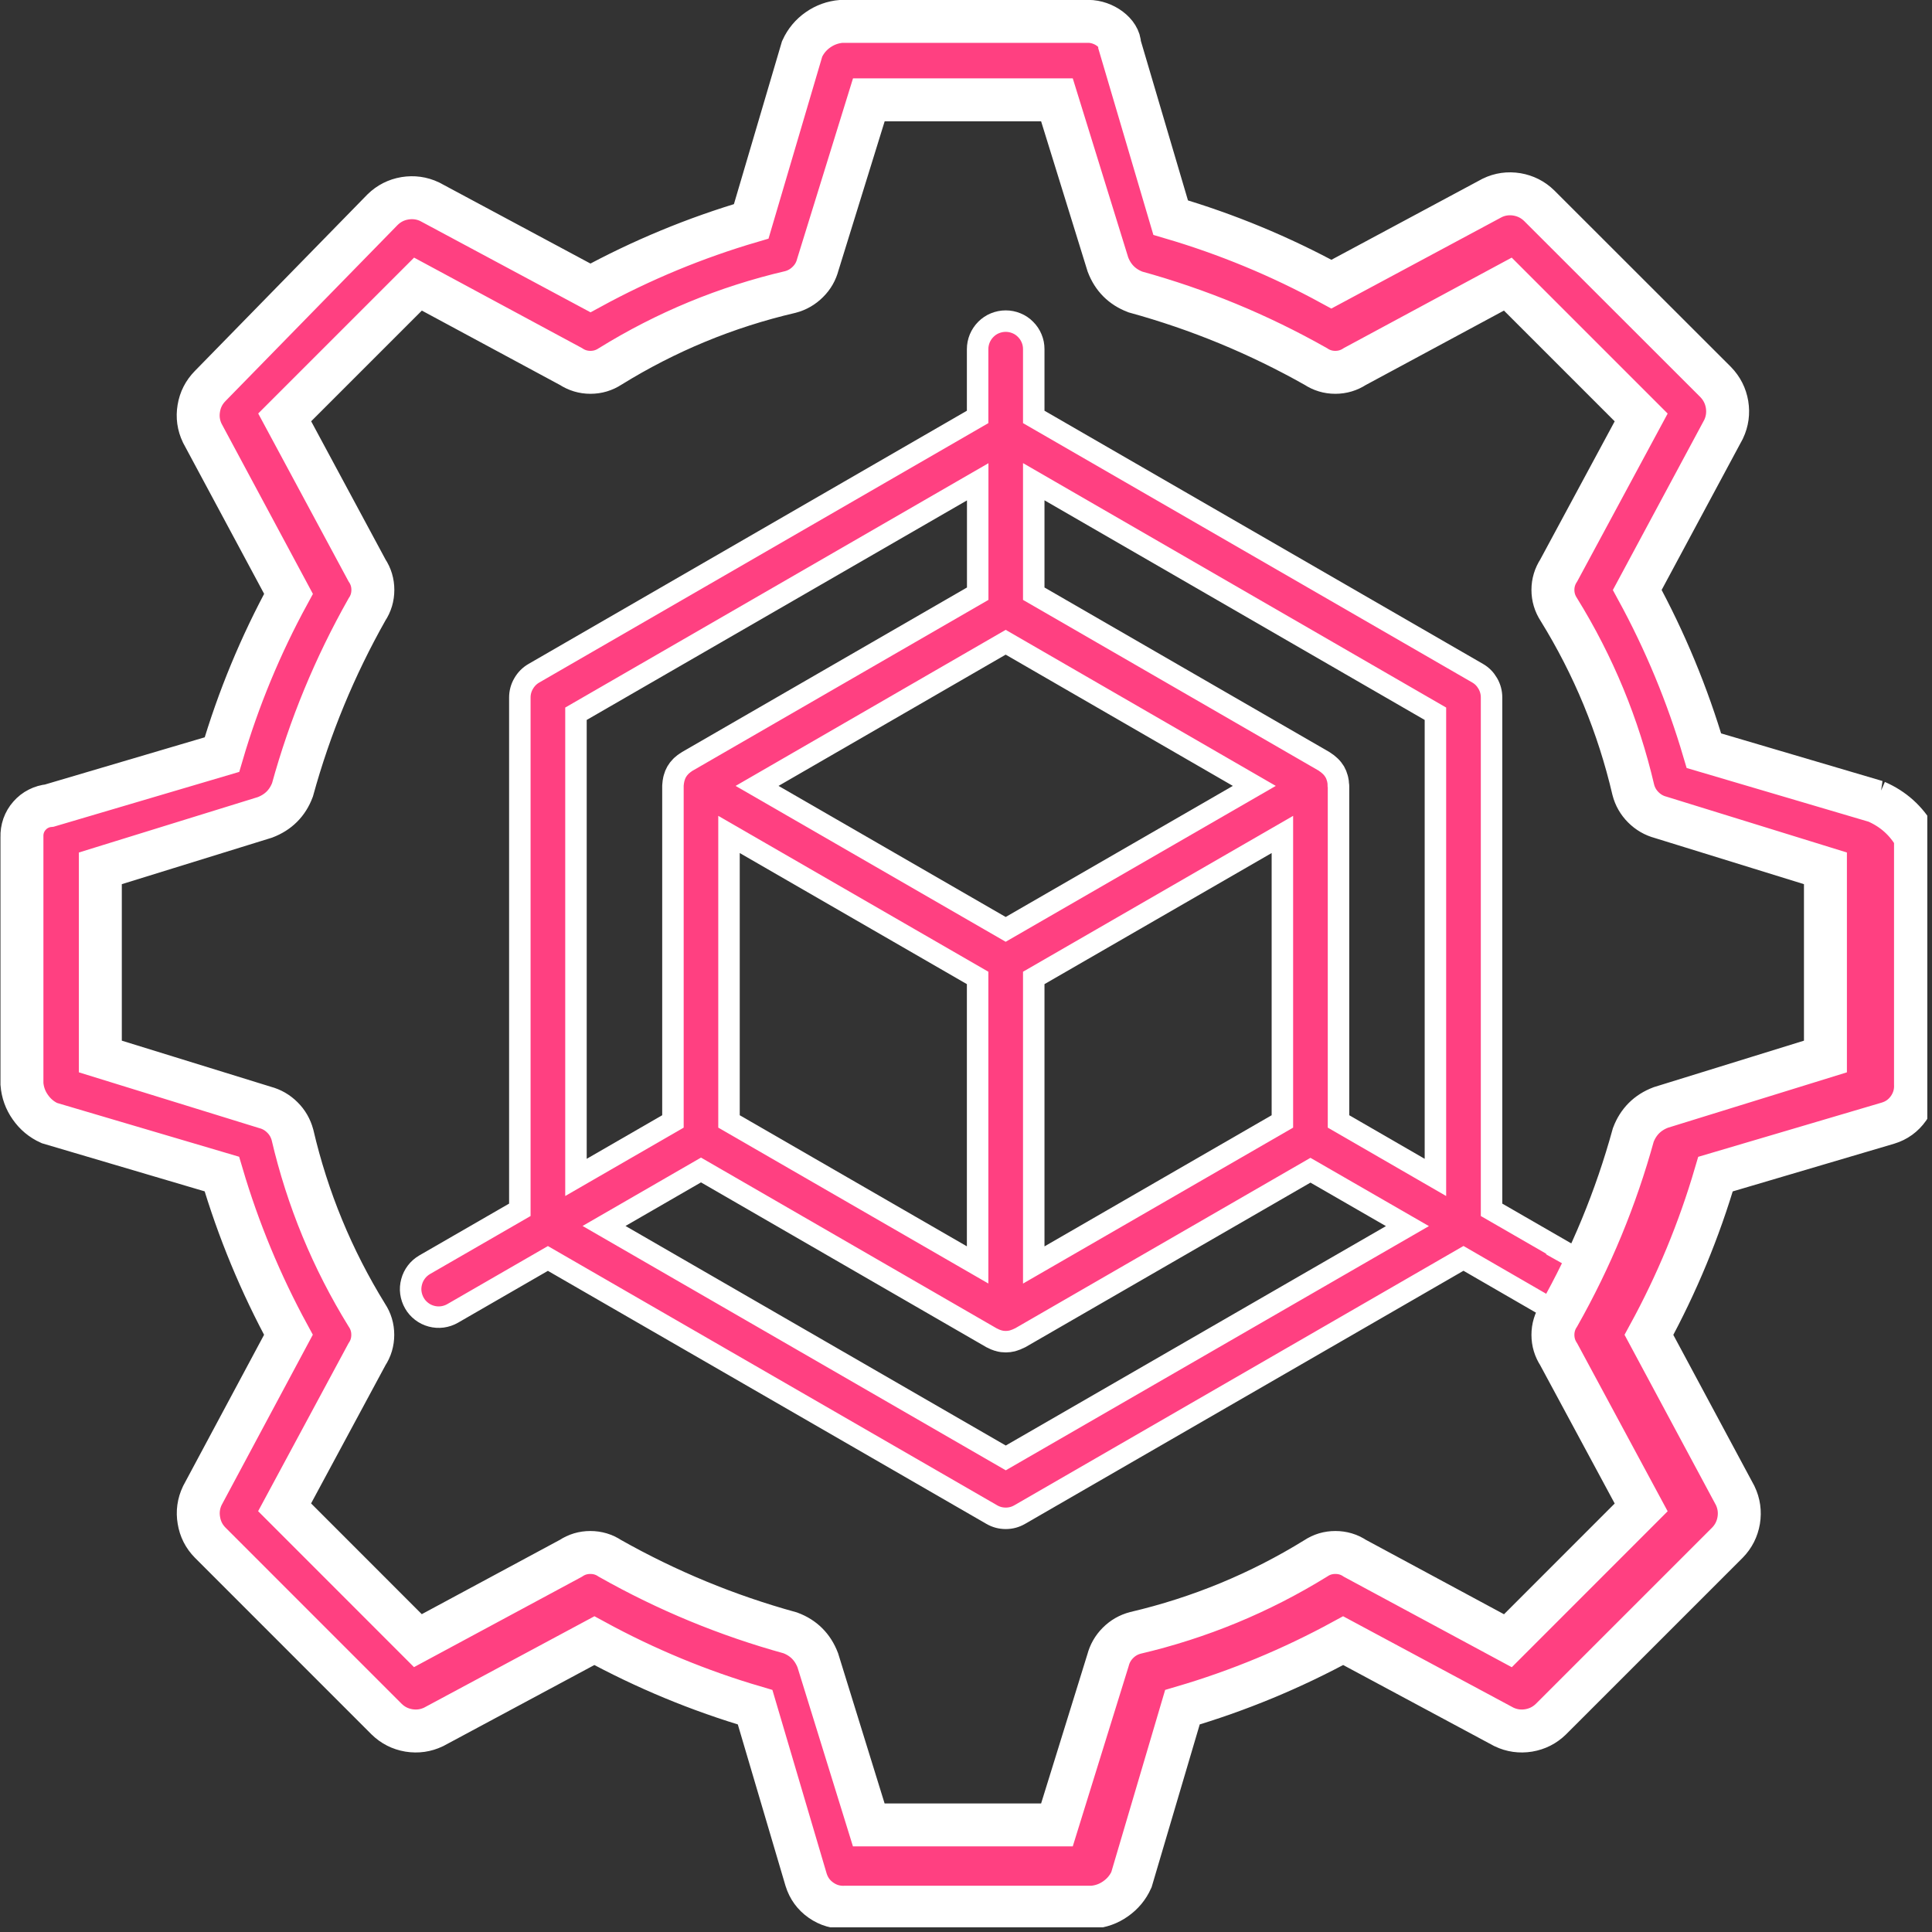
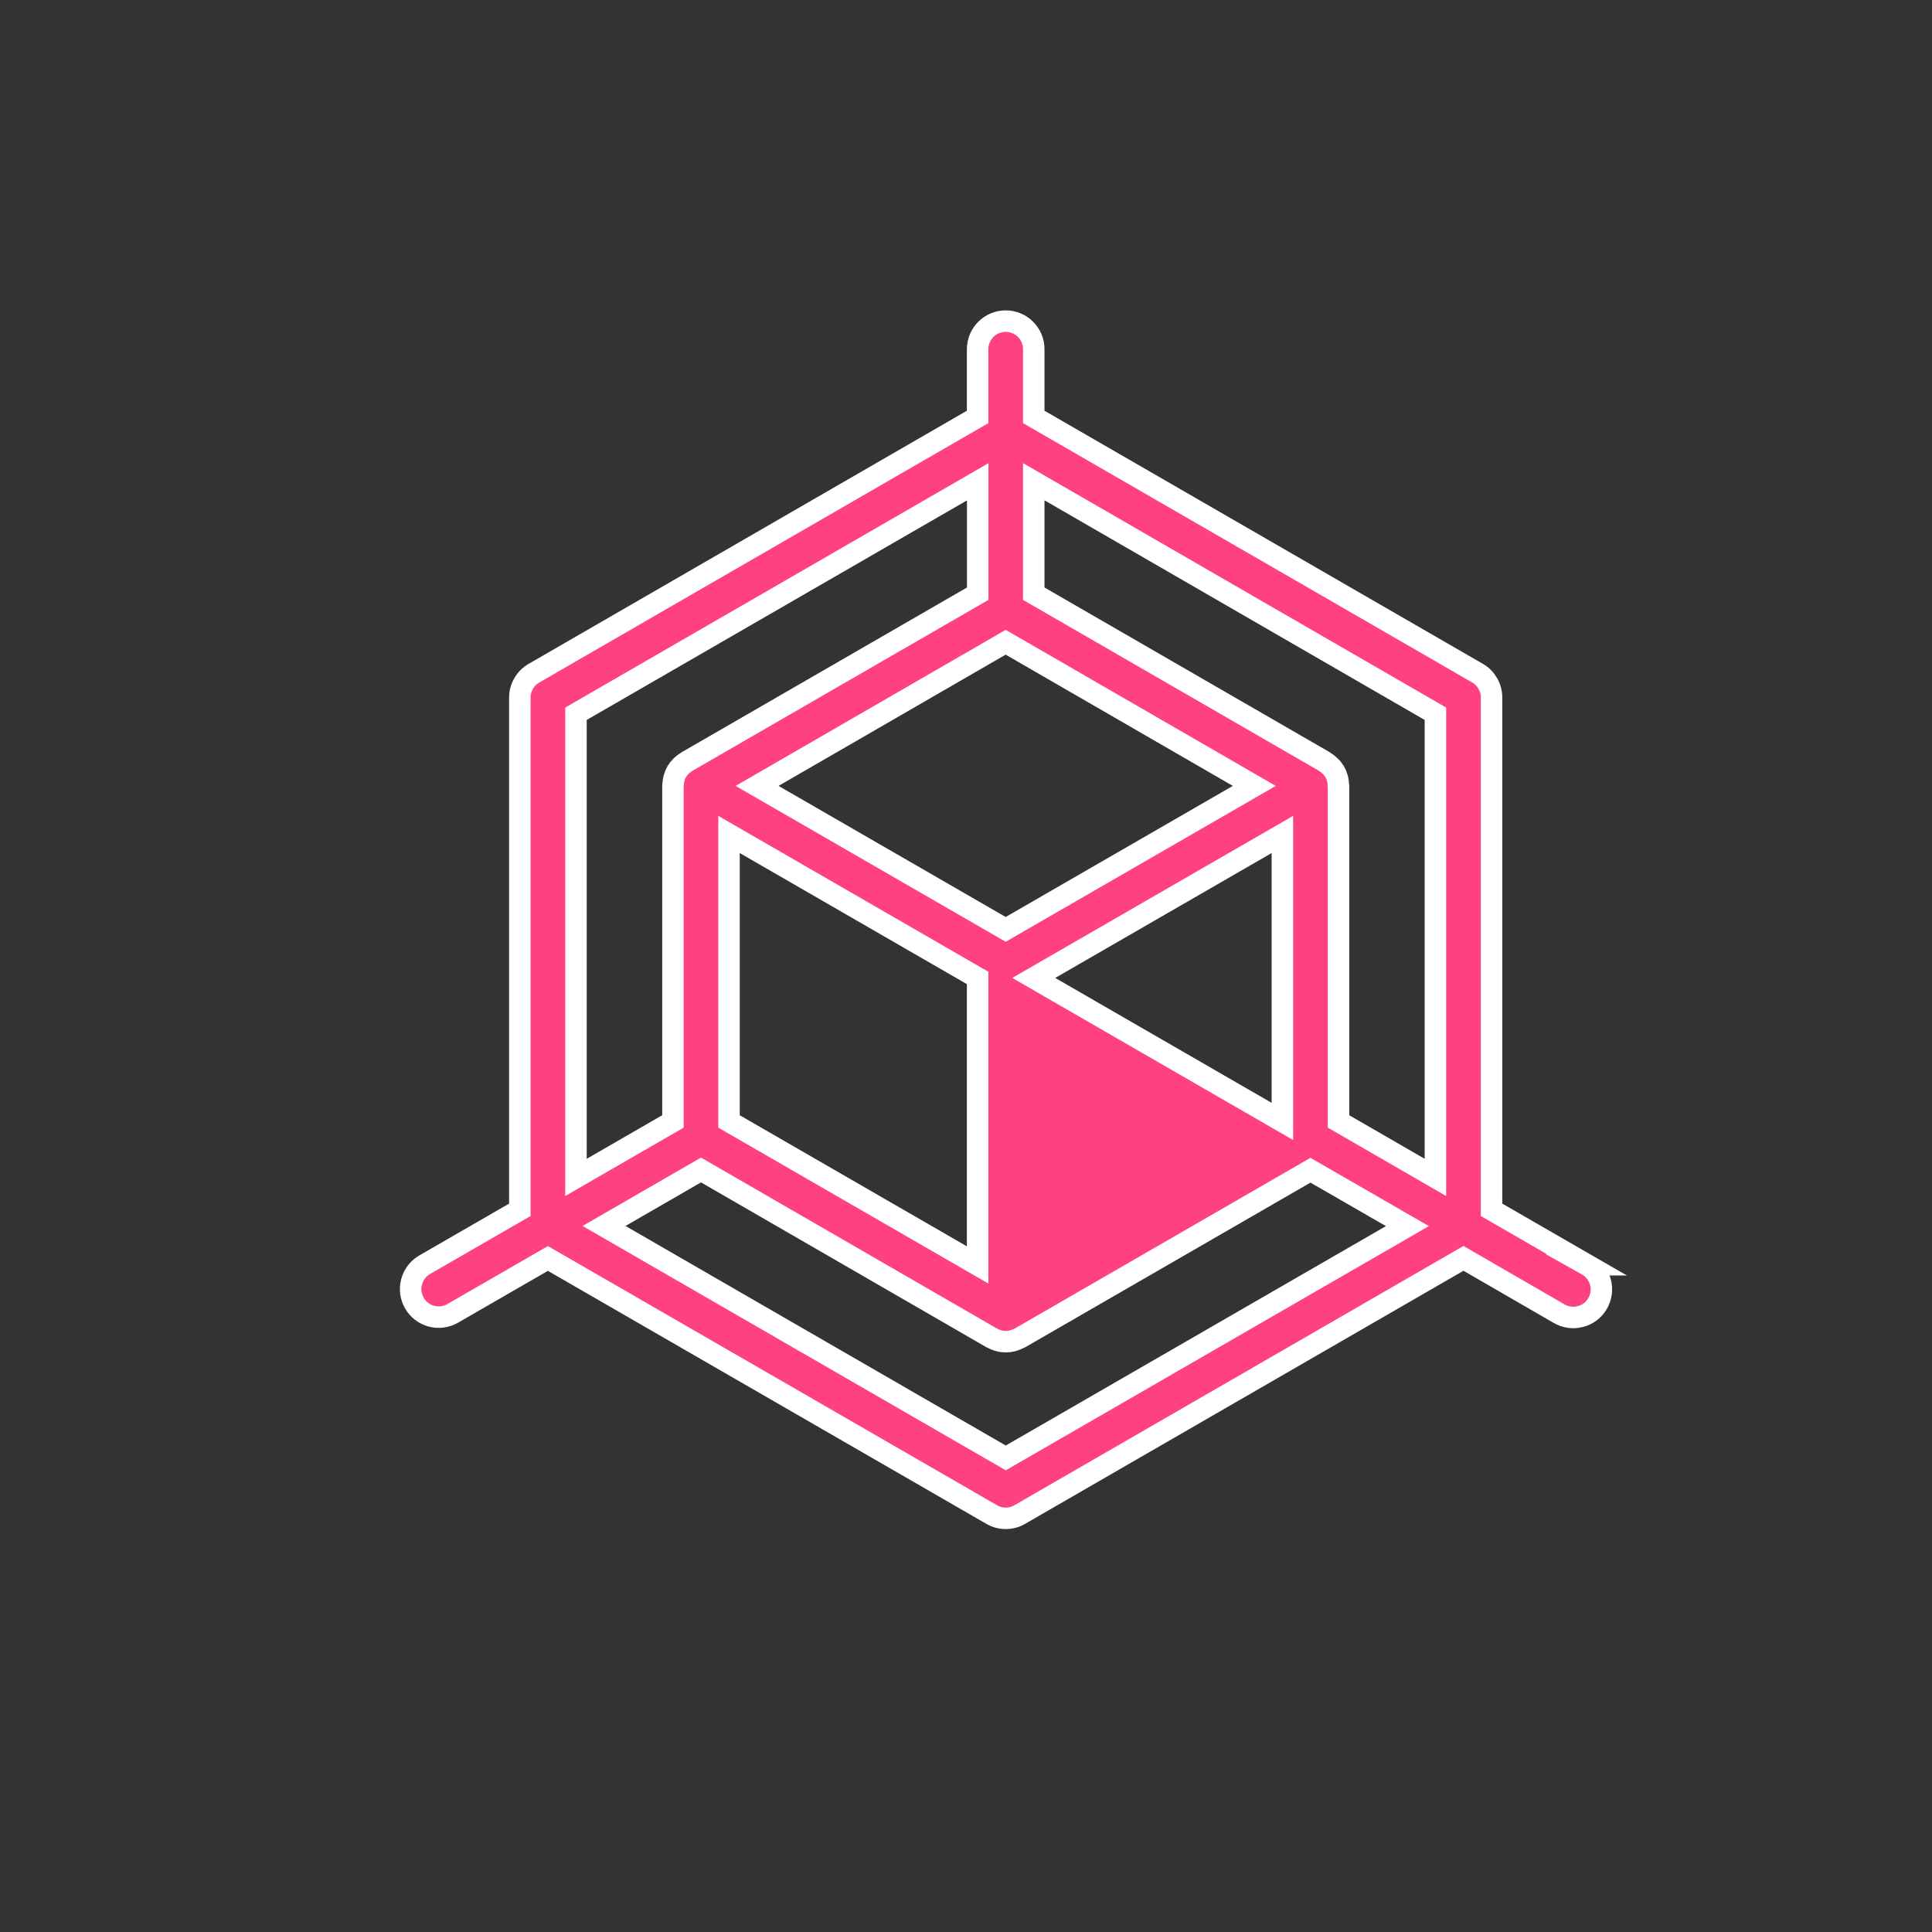
<svg xmlns="http://www.w3.org/2000/svg" width="137" zoomAndPan="magnify" viewBox="0 0 102.75 102.75" height="137" preserveAspectRatio="xMidYMid meet">
  <rect x="0" y="0" width="102.75" height="102.75" fill="#333333" stroke="none" />
  <defs>
    <clipPath id="cc2c22bf85">
-       <path d="M 0 0 L 102.5 0 L 102.5 102.5 L 0 102.5 Z M 0 0 " clip-rule="nonzero" />
-     </clipPath>
+       </clipPath>
  </defs>
-   <path stroke-linecap="butt" transform="matrix(1.142, 0, 0, 1.142, -59.963, 17.078)" fill-opacity="1" fill="#ff4081" fill-rule="nonzero" stroke-linejoin="miter" d="M 126.406 43.946 L 121.969 41.387 L 121.969 17.528 C 121.969 17.296 121.911 17.077 121.794 16.875 C 121.678 16.673 121.521 16.512 121.319 16.396 L 100.649 4.462 L 100.649 1.307 C 100.649 1.132 100.618 0.968 100.55 0.807 C 100.485 0.647 100.389 0.506 100.266 0.383 C 100.146 0.26 100.003 0.164 99.842 0.099 C 99.684 0.034 99.517 -0 99.342 -0 C 99.171 -0 99.003 0.034 98.843 0.099 C 98.682 0.164 98.542 0.26 98.418 0.383 C 98.295 0.506 98.203 0.647 98.134 0.807 C 98.069 0.968 98.035 1.132 98.035 1.307 L 98.035 4.462 L 77.369 16.399 C 77.167 16.516 77.01 16.676 76.893 16.878 C 76.774 17.08 76.716 17.299 76.716 17.532 L 76.716 41.387 L 72.281 43.946 C 72.131 44.035 72.004 44.145 71.898 44.285 C 71.795 44.422 71.72 44.572 71.676 44.74 C 71.631 44.908 71.617 45.079 71.641 45.25 C 71.665 45.421 71.72 45.582 71.806 45.732 C 71.891 45.883 72.004 46.009 72.141 46.115 C 72.278 46.221 72.432 46.297 72.599 46.341 C 72.764 46.386 72.935 46.396 73.106 46.375 C 73.277 46.351 73.438 46.297 73.588 46.211 L 78.023 43.652 L 98.692 55.579 C 98.894 55.696 99.109 55.754 99.346 55.754 C 99.578 55.754 99.794 55.696 99.996 55.579 L 120.662 43.648 L 125.096 46.211 C 125.247 46.3 125.411 46.362 125.582 46.386 C 125.756 46.413 125.931 46.403 126.099 46.358 C 126.27 46.317 126.427 46.242 126.567 46.136 C 126.708 46.03 126.82 45.9 126.909 45.746 C 126.995 45.595 127.05 45.431 127.074 45.257 C 127.094 45.082 127.084 44.911 127.036 44.74 C 126.988 44.572 126.909 44.418 126.8 44.281 C 126.69 44.141 126.557 44.032 126.403 43.946 Z M 119.355 18.285 L 119.355 39.878 L 114.842 37.271 L 114.842 21.645 C 114.842 21.631 114.842 21.621 114.835 21.607 C 114.835 21.514 114.821 21.426 114.801 21.337 C 114.797 21.319 114.794 21.302 114.787 21.282 C 114.76 21.179 114.719 21.08 114.667 20.988 C 114.609 20.895 114.544 20.81 114.465 20.734 C 114.452 20.721 114.438 20.71 114.424 20.697 C 114.359 20.635 114.287 20.58 114.212 20.533 C 114.202 20.526 114.192 20.515 114.181 20.509 L 100.649 12.694 L 100.649 7.479 Z M 86.457 37.271 L 86.457 23.906 L 98.035 30.588 L 98.035 43.953 Z M 99.342 14.955 L 110.921 21.645 L 99.342 28.327 L 87.764 21.645 Z M 100.649 30.588 L 112.228 23.906 L 112.228 37.271 L 100.649 43.956 Z M 79.33 18.285 L 98.039 7.483 L 98.039 12.694 L 84.5 20.512 C 84.486 20.519 84.476 20.533 84.458 20.539 C 84.39 20.584 84.328 20.632 84.267 20.686 C 84.25 20.707 84.229 20.721 84.209 20.741 C 84.058 20.892 83.956 21.07 83.901 21.278 C 83.894 21.299 83.891 21.323 83.884 21.347 C 83.867 21.429 83.853 21.514 83.849 21.597 C 83.849 21.614 83.846 21.627 83.846 21.641 L 83.846 37.271 L 79.33 39.878 Z M 99.346 52.941 L 80.637 42.139 L 85.153 39.532 L 98.689 47.35 C 98.702 47.357 98.716 47.361 98.73 47.368 C 98.805 47.409 98.884 47.443 98.962 47.467 C 98.986 47.477 99.01 47.484 99.034 47.487 C 99.133 47.515 99.236 47.528 99.342 47.528 L 99.349 47.528 C 99.452 47.528 99.551 47.515 99.65 47.491 C 99.677 47.484 99.705 47.474 99.736 47.463 C 99.807 47.443 99.879 47.412 99.944 47.378 C 99.961 47.368 99.982 47.368 99.999 47.357 L 113.535 39.543 L 118.051 42.146 Z M 99.346 52.941 " stroke="#ffffff" stroke-width="1" stroke-opacity="1" stroke-miterlimit="4" />
-   <path fill="#ff4081" d="M 99.742 42.621 L 90.57 39.914 C 89.691 36.938 88.512 34.09 87.027 31.367 L 91.617 22.82 C 91.816 22.398 91.875 21.961 91.801 21.504 C 91.723 21.047 91.523 20.652 91.199 20.316 L 81.812 10.938 C 81.48 10.613 81.086 10.414 80.629 10.336 C 80.172 10.262 79.73 10.32 79.312 10.523 L 70.766 15.109 C 68.043 13.625 65.195 12.445 62.219 11.57 L 59.508 2.395 C 59.508 1.766 58.676 1.137 57.84 1.137 L 44.711 1.137 C 44.258 1.176 43.844 1.324 43.469 1.586 C 43.098 1.844 42.816 2.184 42.625 2.598 L 39.918 11.77 C 36.941 12.645 34.094 13.824 31.371 15.309 L 22.82 10.727 C 22.402 10.527 21.961 10.469 21.504 10.543 C 21.047 10.621 20.652 10.82 20.32 11.145 L 11.148 20.527 C 10.824 20.859 10.621 21.254 10.547 21.711 C 10.469 22.168 10.531 22.609 10.73 23.027 L 15.316 31.574 C 13.832 34.297 12.652 37.145 11.777 40.121 L 2.605 42.832 C 2.398 42.852 2.207 42.906 2.023 43 C 1.836 43.094 1.68 43.219 1.543 43.375 C 1.406 43.527 1.305 43.703 1.234 43.898 C 1.168 44.094 1.137 44.293 1.145 44.5 L 1.145 57.629 C 1.18 58.082 1.328 58.496 1.59 58.867 C 1.852 59.242 2.188 59.523 2.602 59.711 L 11.773 62.422 C 12.652 65.398 13.832 68.246 15.312 70.969 L 10.734 79.52 C 10.535 79.938 10.473 80.379 10.551 80.836 C 10.625 81.293 10.824 81.688 11.152 82.02 L 20.531 91.402 C 20.863 91.727 21.258 91.926 21.715 92.004 C 22.176 92.078 22.613 92.016 23.031 91.816 L 31.578 87.23 C 34.301 88.715 37.148 89.895 40.125 90.77 L 42.836 99.941 C 42.977 100.395 43.238 100.758 43.629 101.031 C 44.016 101.301 44.445 101.426 44.922 101.402 L 58.051 101.402 C 58.504 101.367 58.918 101.219 59.289 100.957 C 59.664 100.695 59.945 100.355 60.133 99.941 L 62.844 90.77 C 65.82 89.895 68.668 88.715 71.391 87.23 L 79.938 91.816 C 80.355 92.016 80.797 92.078 81.254 92.004 C 81.711 91.926 82.105 91.727 82.438 91.402 L 91.82 82.02 C 92.145 81.688 92.344 81.293 92.422 80.836 C 92.496 80.379 92.434 79.938 92.234 79.52 L 87.648 70.973 C 89.133 68.25 90.312 65.402 91.188 62.426 L 100.359 59.715 C 100.812 59.578 101.176 59.312 101.449 58.926 C 101.719 58.535 101.844 58.105 101.82 57.633 L 101.82 44.5 C 101.336 43.641 100.641 43.016 99.734 42.621 Z M 97.031 56.172 L 88.277 58.883 C 87.57 59.152 87.086 59.637 86.816 60.34 C 85.891 63.703 84.57 66.898 82.855 69.934 C 82.648 70.246 82.543 70.594 82.543 70.973 C 82.543 71.352 82.648 71.699 82.855 72.016 L 87.234 80.145 L 80.148 87.234 L 72.02 82.855 C 71.703 82.645 71.355 82.543 70.977 82.543 C 70.598 82.543 70.25 82.645 69.934 82.855 C 66.953 84.695 63.758 86.016 60.344 86.816 C 59.988 86.91 59.68 87.086 59.418 87.348 C 59.156 87.609 58.98 87.918 58.887 88.273 L 56.172 97.027 L 46.168 97.027 L 43.457 88.273 C 43.188 87.57 42.703 87.082 41.996 86.816 C 38.637 85.891 35.441 84.57 32.406 82.855 C 32.09 82.645 31.742 82.543 31.363 82.543 C 30.988 82.543 30.641 82.645 30.324 82.855 L 22.195 87.23 L 15.109 80.141 L 19.484 72.012 C 19.695 71.695 19.797 71.348 19.797 70.969 C 19.797 70.594 19.695 70.246 19.484 69.93 C 17.645 66.949 16.324 63.75 15.527 60.34 C 15.43 59.98 15.254 59.672 14.992 59.414 C 14.73 59.152 14.422 58.973 14.066 58.879 L 5.312 56.172 L 5.312 46.168 L 14.066 43.457 C 14.773 43.188 15.262 42.703 15.527 41.996 C 16.453 38.637 17.773 35.441 19.488 32.406 C 19.699 32.09 19.801 31.742 19.801 31.363 C 19.801 30.988 19.699 30.641 19.488 30.324 L 15.113 22.191 L 22.199 15.105 L 30.328 19.484 C 30.645 19.691 30.992 19.797 31.371 19.797 C 31.75 19.797 32.098 19.691 32.414 19.484 C 35.395 17.641 38.59 16.32 42.004 15.523 C 42.359 15.43 42.668 15.25 42.93 14.988 C 43.191 14.73 43.367 14.422 43.461 14.062 L 46.172 5.309 L 56.172 5.309 L 58.883 14.062 C 59.152 14.77 59.637 15.254 60.34 15.523 C 63.703 16.449 66.898 17.77 69.934 19.484 C 70.246 19.691 70.594 19.797 70.973 19.797 C 71.352 19.797 71.699 19.691 72.016 19.484 L 80.145 15.105 L 87.234 22.195 L 82.855 30.324 C 82.648 30.641 82.543 30.988 82.543 31.363 C 82.543 31.742 82.648 32.09 82.855 32.406 C 84.699 35.387 86.02 38.586 86.816 41.996 C 86.91 42.355 87.09 42.664 87.348 42.922 C 87.609 43.184 87.918 43.363 88.273 43.457 L 97.031 46.168 Z M 97.031 56.172 " fill-opacity="1" fill-rule="nonzero" />
+   <path stroke-linecap="butt" transform="matrix(1.142, 0, 0, 1.142, -59.963, 17.078)" fill-opacity="1" fill="#ff4081" fill-rule="nonzero" stroke-linejoin="miter" d="M 126.406 43.946 L 121.969 41.387 L 121.969 17.528 C 121.969 17.296 121.911 17.077 121.794 16.875 C 121.678 16.673 121.521 16.512 121.319 16.396 L 100.649 4.462 L 100.649 1.307 C 100.649 1.132 100.618 0.968 100.55 0.807 C 100.485 0.647 100.389 0.506 100.266 0.383 C 100.146 0.26 100.003 0.164 99.842 0.099 C 99.684 0.034 99.517 -0 99.342 -0 C 99.171 -0 99.003 0.034 98.843 0.099 C 98.682 0.164 98.542 0.26 98.418 0.383 C 98.295 0.506 98.203 0.647 98.134 0.807 C 98.069 0.968 98.035 1.132 98.035 1.307 L 98.035 4.462 L 77.369 16.399 C 77.167 16.516 77.01 16.676 76.893 16.878 C 76.774 17.08 76.716 17.299 76.716 17.532 L 76.716 41.387 L 72.281 43.946 C 72.131 44.035 72.004 44.145 71.898 44.285 C 71.795 44.422 71.72 44.572 71.676 44.74 C 71.631 44.908 71.617 45.079 71.641 45.25 C 71.665 45.421 71.72 45.582 71.806 45.732 C 71.891 45.883 72.004 46.009 72.141 46.115 C 72.278 46.221 72.432 46.297 72.599 46.341 C 72.764 46.386 72.935 46.396 73.106 46.375 C 73.277 46.351 73.438 46.297 73.588 46.211 L 78.023 43.652 L 98.692 55.579 C 98.894 55.696 99.109 55.754 99.346 55.754 C 99.578 55.754 99.794 55.696 99.996 55.579 L 120.662 43.648 L 125.096 46.211 C 125.247 46.3 125.411 46.362 125.582 46.386 C 125.756 46.413 125.931 46.403 126.099 46.358 C 126.27 46.317 126.427 46.242 126.567 46.136 C 126.708 46.03 126.82 45.9 126.909 45.746 C 126.995 45.595 127.05 45.431 127.074 45.257 C 127.094 45.082 127.084 44.911 127.036 44.74 C 126.988 44.572 126.909 44.418 126.8 44.281 C 126.69 44.141 126.557 44.032 126.403 43.946 Z M 119.355 18.285 L 119.355 39.878 L 114.842 37.271 L 114.842 21.645 C 114.842 21.631 114.842 21.621 114.835 21.607 C 114.835 21.514 114.821 21.426 114.801 21.337 C 114.797 21.319 114.794 21.302 114.787 21.282 C 114.76 21.179 114.719 21.08 114.667 20.988 C 114.609 20.895 114.544 20.81 114.465 20.734 C 114.452 20.721 114.438 20.71 114.424 20.697 C 114.359 20.635 114.287 20.58 114.212 20.533 C 114.202 20.526 114.192 20.515 114.181 20.509 L 100.649 12.694 L 100.649 7.479 Z M 86.457 37.271 L 86.457 23.906 L 98.035 30.588 L 98.035 43.953 Z M 99.342 14.955 L 110.921 21.645 L 99.342 28.327 L 87.764 21.645 Z M 100.649 30.588 L 112.228 23.906 L 112.228 37.271 Z M 79.33 18.285 L 98.039 7.483 L 98.039 12.694 L 84.5 20.512 C 84.486 20.519 84.476 20.533 84.458 20.539 C 84.39 20.584 84.328 20.632 84.267 20.686 C 84.25 20.707 84.229 20.721 84.209 20.741 C 84.058 20.892 83.956 21.07 83.901 21.278 C 83.894 21.299 83.891 21.323 83.884 21.347 C 83.867 21.429 83.853 21.514 83.849 21.597 C 83.849 21.614 83.846 21.627 83.846 21.641 L 83.846 37.271 L 79.33 39.878 Z M 99.346 52.941 L 80.637 42.139 L 85.153 39.532 L 98.689 47.35 C 98.702 47.357 98.716 47.361 98.73 47.368 C 98.805 47.409 98.884 47.443 98.962 47.467 C 98.986 47.477 99.01 47.484 99.034 47.487 C 99.133 47.515 99.236 47.528 99.342 47.528 L 99.349 47.528 C 99.452 47.528 99.551 47.515 99.65 47.491 C 99.677 47.484 99.705 47.474 99.736 47.463 C 99.807 47.443 99.879 47.412 99.944 47.378 C 99.961 47.368 99.982 47.368 99.999 47.357 L 113.535 39.543 L 118.051 42.146 Z M 99.346 52.941 " stroke="#ffffff" stroke-width="1" stroke-opacity="1" stroke-miterlimit="4" />
  <g clip-path="url(#cc2c22bf85)">
    <path stroke-linecap="butt" transform="matrix(1.142, 0, 0, 1.142, -78.773, 1.138)" fill="none" stroke-linejoin="miter" d="M 156.363 36.335 L 148.33 33.964 C 147.56 31.357 146.526 28.863 145.226 26.478 L 149.247 18.992 C 149.421 18.622 149.472 18.239 149.407 17.838 C 149.339 17.438 149.164 17.093 148.88 16.798 L 140.659 8.583 C 140.368 8.299 140.022 8.125 139.622 8.056 C 139.222 7.991 138.835 8.043 138.469 8.221 L 130.982 12.237 C 128.598 10.937 126.103 9.904 123.496 9.138 L 121.122 1.1 C 121.122 0.549 120.393 -0.001 119.661 -0.001 L 108.161 -0.001 C 107.764 0.033 107.401 0.163 107.073 0.392 C 106.748 0.618 106.501 0.916 106.334 1.278 L 103.963 9.312 C 101.355 10.078 98.861 11.112 96.476 12.412 L 88.987 8.398 C 88.62 8.224 88.234 8.173 87.834 8.238 C 87.433 8.306 87.088 8.481 86.797 8.765 L 78.763 16.983 C 78.479 17.274 78.301 17.62 78.236 18.02 C 78.168 18.42 78.222 18.807 78.397 19.173 L 82.414 26.659 C 81.114 29.044 80.08 31.538 79.314 34.146 L 71.28 36.52 C 71.099 36.537 70.931 36.585 70.77 36.667 C 70.606 36.749 70.469 36.859 70.349 36.996 C 70.23 37.129 70.141 37.283 70.079 37.454 C 70.021 37.625 69.994 37.8 70 37.981 L 70 49.481 C 70.031 49.878 70.161 50.24 70.391 50.565 C 70.62 50.894 70.914 51.14 71.277 51.305 L 79.31 53.679 C 80.08 56.286 81.114 58.781 82.41 61.165 L 78.4 68.655 C 78.226 69.021 78.171 69.408 78.24 69.808 C 78.305 70.208 78.479 70.554 78.766 70.845 L 86.982 79.063 C 87.272 79.347 87.618 79.522 88.018 79.59 C 88.422 79.655 88.805 79.601 89.171 79.426 L 96.658 75.409 C 99.042 76.709 101.537 77.743 104.144 78.509 L 106.518 86.543 C 106.642 86.94 106.871 87.258 107.213 87.497 C 107.552 87.734 107.928 87.843 108.346 87.823 L 119.845 87.823 C 120.242 87.792 120.605 87.662 120.93 87.432 C 121.258 87.203 121.505 86.906 121.669 86.543 L 124.044 78.509 C 126.651 77.743 129.145 76.709 131.53 75.409 L 139.016 79.426 C 139.382 79.601 139.769 79.655 140.169 79.59 C 140.57 79.522 140.915 79.347 141.206 79.063 L 149.425 70.845 C 149.709 70.554 149.883 70.208 149.951 69.808 C 150.016 69.408 149.962 69.021 149.787 68.655 L 145.77 61.169 C 147.071 58.784 148.104 56.29 148.87 53.682 L 156.904 51.308 C 157.301 51.188 157.619 50.956 157.859 50.617 C 158.095 50.275 158.204 49.898 158.184 49.484 L 158.184 37.981 C 157.759 37.228 157.15 36.681 156.357 36.335 Z M 153.989 48.205 L 146.321 50.579 C 145.702 50.815 145.278 51.24 145.042 51.855 C 144.231 54.801 143.074 57.6 141.572 60.259 C 141.391 60.532 141.298 60.837 141.298 61.169 C 141.298 61.501 141.391 61.805 141.572 62.082 L 145.408 69.203 L 139.201 75.413 L 132.081 71.577 C 131.804 71.392 131.499 71.303 131.167 71.303 C 130.835 71.303 130.531 71.392 130.254 71.577 C 127.643 73.189 124.844 74.345 121.854 75.047 C 121.542 75.129 121.272 75.283 121.043 75.512 C 120.814 75.741 120.66 76.011 120.578 76.323 L 118.2 83.99 L 109.437 83.99 L 107.063 76.323 C 106.826 75.707 106.402 75.279 105.783 75.047 C 102.84 74.236 100.042 73.079 97.383 71.577 C 97.106 71.392 96.801 71.303 96.469 71.303 C 96.141 71.303 95.836 71.392 95.559 71.577 L 88.439 75.409 L 82.232 69.199 L 86.065 62.079 C 86.249 61.802 86.338 61.497 86.338 61.165 C 86.338 60.837 86.249 60.532 86.065 60.255 C 84.453 57.645 83.297 54.842 82.599 51.855 C 82.513 51.541 82.359 51.27 82.13 51.044 C 81.901 50.815 81.63 50.658 81.319 50.576 L 73.651 48.205 L 73.651 39.442 L 81.319 37.068 C 81.938 36.831 82.366 36.407 82.599 35.788 C 83.409 32.845 84.566 30.047 86.068 27.388 C 86.253 27.111 86.342 26.806 86.342 26.474 C 86.342 26.146 86.253 25.841 86.068 25.564 L 82.236 18.441 L 88.443 12.234 L 95.563 16.07 C 95.84 16.251 96.144 16.343 96.476 16.343 C 96.808 16.343 97.113 16.251 97.39 16.07 C 100 14.455 102.799 13.298 105.79 12.6 C 106.101 12.518 106.371 12.361 106.601 12.131 C 106.83 11.906 106.984 11.635 107.066 11.32 L 109.44 3.653 L 118.2 3.653 L 120.574 11.32 C 120.81 11.94 121.235 12.364 121.85 12.6 C 124.796 13.411 127.595 14.568 130.254 16.07 C 130.527 16.251 130.832 16.343 131.164 16.343 C 131.496 16.343 131.8 16.251 132.077 16.07 L 139.198 12.234 L 145.408 18.444 L 141.572 25.564 C 141.391 25.841 141.298 26.146 141.298 26.474 C 141.298 26.806 141.391 27.111 141.572 27.388 C 143.187 29.999 144.344 32.801 145.042 35.788 C 145.124 36.103 145.281 36.373 145.507 36.599 C 145.736 36.828 146.006 36.985 146.318 37.068 L 153.989 39.442 Z M 153.989 48.205 " stroke="#ffffff" stroke-width="2" stroke-opacity="1" stroke-miterlimit="4" />
  </g>
</svg>